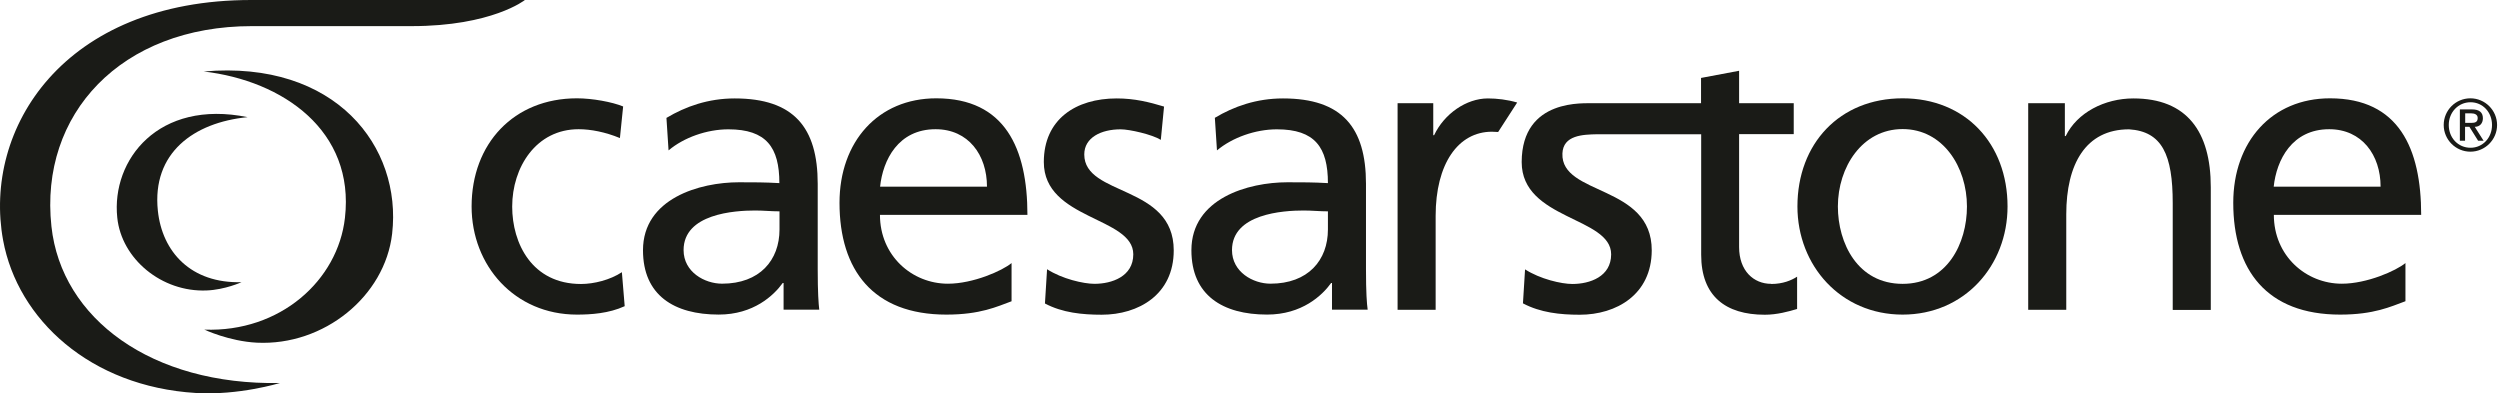
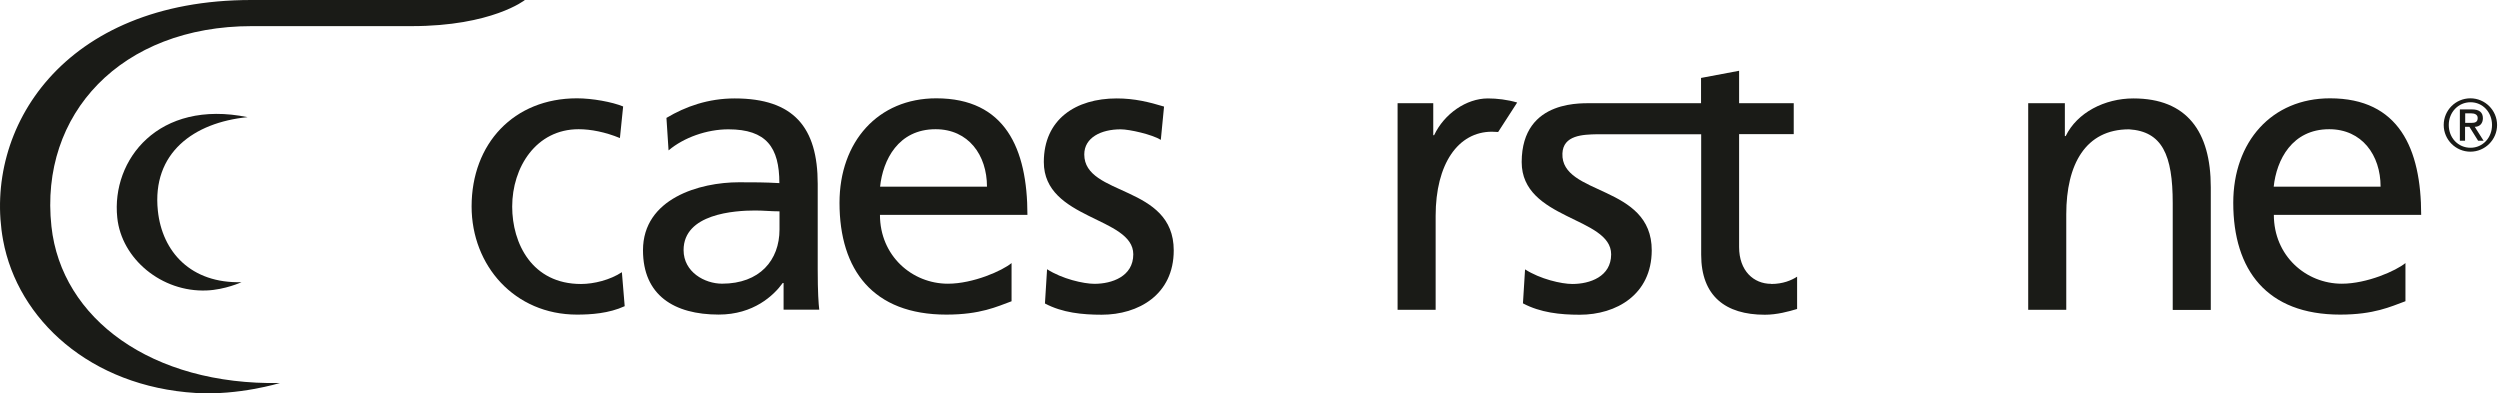
<svg xmlns="http://www.w3.org/2000/svg" width="178" height="28" viewBox="0 0 178 28" fill="none">
  <g id="Modo_de_isolamento" clip-path="url(#clip0_2758_7591)">
    <path id="Vector" d="M17.932 1.86H29.312C35.022 1.86 37.382 0 37.372 0H17.892C4.502 0 -1.238 9.17 0.222 17.11C1.262 22.74 6.422 27.52 13.942 27.98C16.992 28.17 19.932 27.27 19.932 27.27C10.802 27.44 4.372 22.69 3.662 16.12C2.792 8.11 8.632 1.86 17.932 1.86Z" fill="#1A1B17" />
-     <path id="Vector_2" d="M14.51 5.089C23.9 4.269 28.63 10.449 27.92 16.639C27.41 21.089 23.07 24.629 18.29 24.399C16.31 24.299 14.55 23.469 14.55 23.469C19.95 23.669 24.06 19.959 24.56 15.509C25.27 9.319 20.16 5.749 14.5 5.089" fill="#1A1B17" />
    <path id="Vector_3" d="M17.629 8.341C11.279 7.051 7.919 11.381 8.349 15.491C8.649 18.441 11.519 20.811 14.709 20.681C16.019 20.631 17.199 20.091 17.199 20.091C13.609 20.191 11.549 17.951 11.239 15.001C10.809 10.891 13.789 8.721 17.629 8.341Z" fill="#1A1B17" />
    <path id="Vector_4" d="M175.522 8.75H175.952C176.232 8.75 176.412 8.69 176.412 8.4C176.412 8.15 176.182 8.07 175.952 8.07H175.522V8.75ZM175.162 7.79H176.012C176.522 7.79 176.782 8 176.782 8.42C176.782 8.78 176.562 9.03 176.202 9.03L176.832 10.02H176.442L175.822 9.03H175.512V10.02H175.142V7.79H175.162ZM175.902 10.52C176.772 10.52 177.432 9.81 177.432 8.9C177.432 7.99 176.772 7.28 175.902 7.28C175.032 7.28 174.352 7.99 174.352 8.9C174.352 9.81 175.012 10.52 175.902 10.52ZM175.892 7C176.932 7 177.792 7.85 177.792 8.9C177.792 9.95 176.932 10.8 175.892 10.8C174.852 10.8 173.992 9.95 173.992 8.9C173.992 7.85 174.842 7 175.892 7Z" fill="#1A1B17" />
    <path id="Vector_5" d="M108.018 7.298C107.338 7.098 106.588 7.008 105.938 7.008C104.408 7.008 102.828 8.098 102.108 9.628H102.048V7.348H99.508V22.058H102.218V15.368C102.218 11.678 103.808 9.378 106.228 9.378C106.328 9.378 106.618 9.398 106.668 9.398L108.018 7.308V7.298Z" fill="#1A1B17" />
    <path id="Vector_6" d="M44.138 9.83C43.098 9.4 42.058 9.2 41.198 9.2C38.168 9.2 36.468 11.91 36.468 14.71C36.468 17.33 37.878 20.22 41.368 20.22C42.288 20.22 43.448 19.93 44.278 19.38L44.478 21.8C43.348 22.32 42.058 22.4 41.078 22.4C36.638 22.4 33.578 18.91 33.578 14.7C33.578 10.23 36.578 7 41.078 7C42.178 7 43.588 7.26 44.368 7.58L44.138 9.83Z" fill="#1A1B17" />
    <path id="Vector_7" d="M74.55 19.168C75.62 19.858 77.15 20.208 77.93 20.208C79.16 20.208 80.69 19.688 80.69 18.108C80.69 15.428 74.32 15.658 74.32 11.538C74.32 8.488 76.6 7.008 79.51 7.008C80.78 7.008 81.82 7.268 82.88 7.588L82.65 9.958C82.04 9.578 80.43 9.208 79.79 9.208C78.41 9.208 77.2 9.788 77.2 10.998C77.2 13.998 83.57 13.128 83.57 17.828C83.57 20.978 81.06 22.408 78.44 22.408C77.06 22.408 75.64 22.268 74.4 21.608L74.55 19.188V19.168Z" fill="#1A1B17" />
-     <path id="Vector_8" d="M94.548 15.048C93.978 15.048 93.398 14.988 92.818 14.988C91.358 14.988 87.718 15.218 87.718 17.808C87.718 19.368 89.218 20.198 90.458 20.198C93.138 20.198 94.548 18.528 94.548 16.338V15.038V15.048ZM86.498 8.388C87.848 7.578 89.468 7.008 91.348 7.008C95.558 7.008 97.258 9.078 97.258 13.088V19.168C97.258 20.838 97.318 21.618 97.378 22.048H94.838V20.148H94.778C94.138 21.038 92.698 22.398 90.218 22.398C87.048 22.398 84.828 21.018 84.828 17.818C84.828 14.128 88.868 12.978 91.668 12.978C92.738 12.978 93.488 12.978 94.548 13.038C94.548 10.498 93.628 9.208 90.918 9.208C89.388 9.208 87.748 9.788 86.648 10.708L86.498 8.398V8.388Z" fill="#1A1B17" />
    <path id="Vector_9" d="M55.501 15.048C54.931 15.048 54.351 14.988 53.771 14.988C52.301 14.988 48.671 15.218 48.671 17.808C48.671 19.368 50.171 20.198 51.411 20.198C54.091 20.198 55.501 18.528 55.501 16.338V15.038V15.048ZM47.461 8.388C48.821 7.578 50.431 7.008 52.311 7.008C56.521 7.008 58.221 9.078 58.221 13.088V19.168C58.221 20.838 58.281 21.618 58.331 22.048H55.791V20.148H55.731C55.091 21.038 53.651 22.398 51.171 22.398C47.991 22.398 45.781 21.018 45.781 17.818C45.781 14.128 49.821 12.978 52.611 12.978C53.681 12.978 54.431 12.978 55.491 13.038C55.491 10.498 54.571 9.208 51.861 9.208C50.331 9.208 48.691 9.788 47.601 10.708L47.451 8.398L47.461 8.388Z" fill="#1A1B17" />
-     <path id="Vector_10" d="M135.467 20.21C138.637 20.21 140.047 17.33 140.047 14.7C140.047 11.9 138.347 9.19 135.467 9.19C132.587 9.19 130.857 11.9 130.857 14.7C130.857 17.32 132.267 20.21 135.467 20.21ZM135.467 7C139.937 7 142.937 10.23 142.937 14.7C142.937 18.91 139.877 22.4 135.467 22.4C131.057 22.4 127.977 18.91 127.977 14.7C127.977 10.23 130.977 7 135.467 7Z" fill="#1A1B17" />
    <path id="Vector_11" d="M144.398 7.348H147.018V9.688H147.078C147.888 8.018 149.848 7.008 151.898 7.008C155.708 7.008 157.408 9.368 157.408 13.328V22.068H154.698V14.458C154.698 11.028 153.948 9.358 151.588 9.208C148.498 9.208 147.118 11.688 147.118 15.258V22.058H144.408V7.348H144.398Z" fill="#1A1B17" />
    <path id="Vector_12" d="M169.498 13.29C169.498 11.04 168.168 9.2 165.838 9.2C163.188 9.2 162.088 11.39 161.888 13.29H169.498ZM171.258 21.45C170.218 21.83 169.038 22.4 166.618 22.4C161.398 22.4 159.008 19.23 159.008 14.44C159.008 10.09 161.748 7 165.898 7C170.798 7 172.388 10.57 172.388 15.3H161.898C161.898 18.21 164.178 20.2 166.738 20.2C168.528 20.2 170.598 19.28 171.268 18.73V21.44L171.258 21.45Z" fill="#1A1B17" />
    <path id="Vector_13" d="M70.273 13.29C70.273 11.04 68.953 9.2 66.613 9.2C63.953 9.2 62.863 11.39 62.663 13.29H70.273ZM72.023 21.45C70.983 21.83 69.803 22.4 67.383 22.4C62.163 22.4 59.773 19.23 59.773 14.44C59.773 10.09 62.513 7 66.663 7C71.563 7 73.153 10.57 73.153 15.3H62.653C62.653 18.21 64.933 20.2 67.493 20.2C69.283 20.2 71.363 19.28 72.023 18.73V21.44V21.45Z" fill="#1A1B17" />
    <path id="Vector_14" d="M126.104 20.209C124.864 20.209 123.824 19.289 123.824 17.589V9.549H127.714V7.349H123.824V5.039L121.114 5.549V7.349H113.424C112.884 7.379 108.354 6.949 108.344 11.539C108.344 15.659 114.714 15.429 114.714 18.109C114.714 19.699 113.194 20.219 111.954 20.219C111.174 20.219 109.654 19.869 108.584 19.179L108.434 21.599C109.674 22.259 111.084 22.409 112.474 22.409C115.094 22.409 117.594 20.969 117.604 17.829C117.614 13.119 111.124 13.949 111.244 10.929C111.294 9.619 112.704 9.579 113.714 9.559H121.124V18.139C121.124 21.079 122.854 22.409 125.654 22.409C126.524 22.409 127.354 22.179 127.954 21.999V19.699C127.554 19.959 126.944 20.219 126.104 20.219" fill="#1A1B17" />
  </g>
  <defs>
    <clipPath id="clip0_2758_7591">
      <rect width="177.79" height="28" fill="white" />
    </clipPath>
  </defs>
</svg>